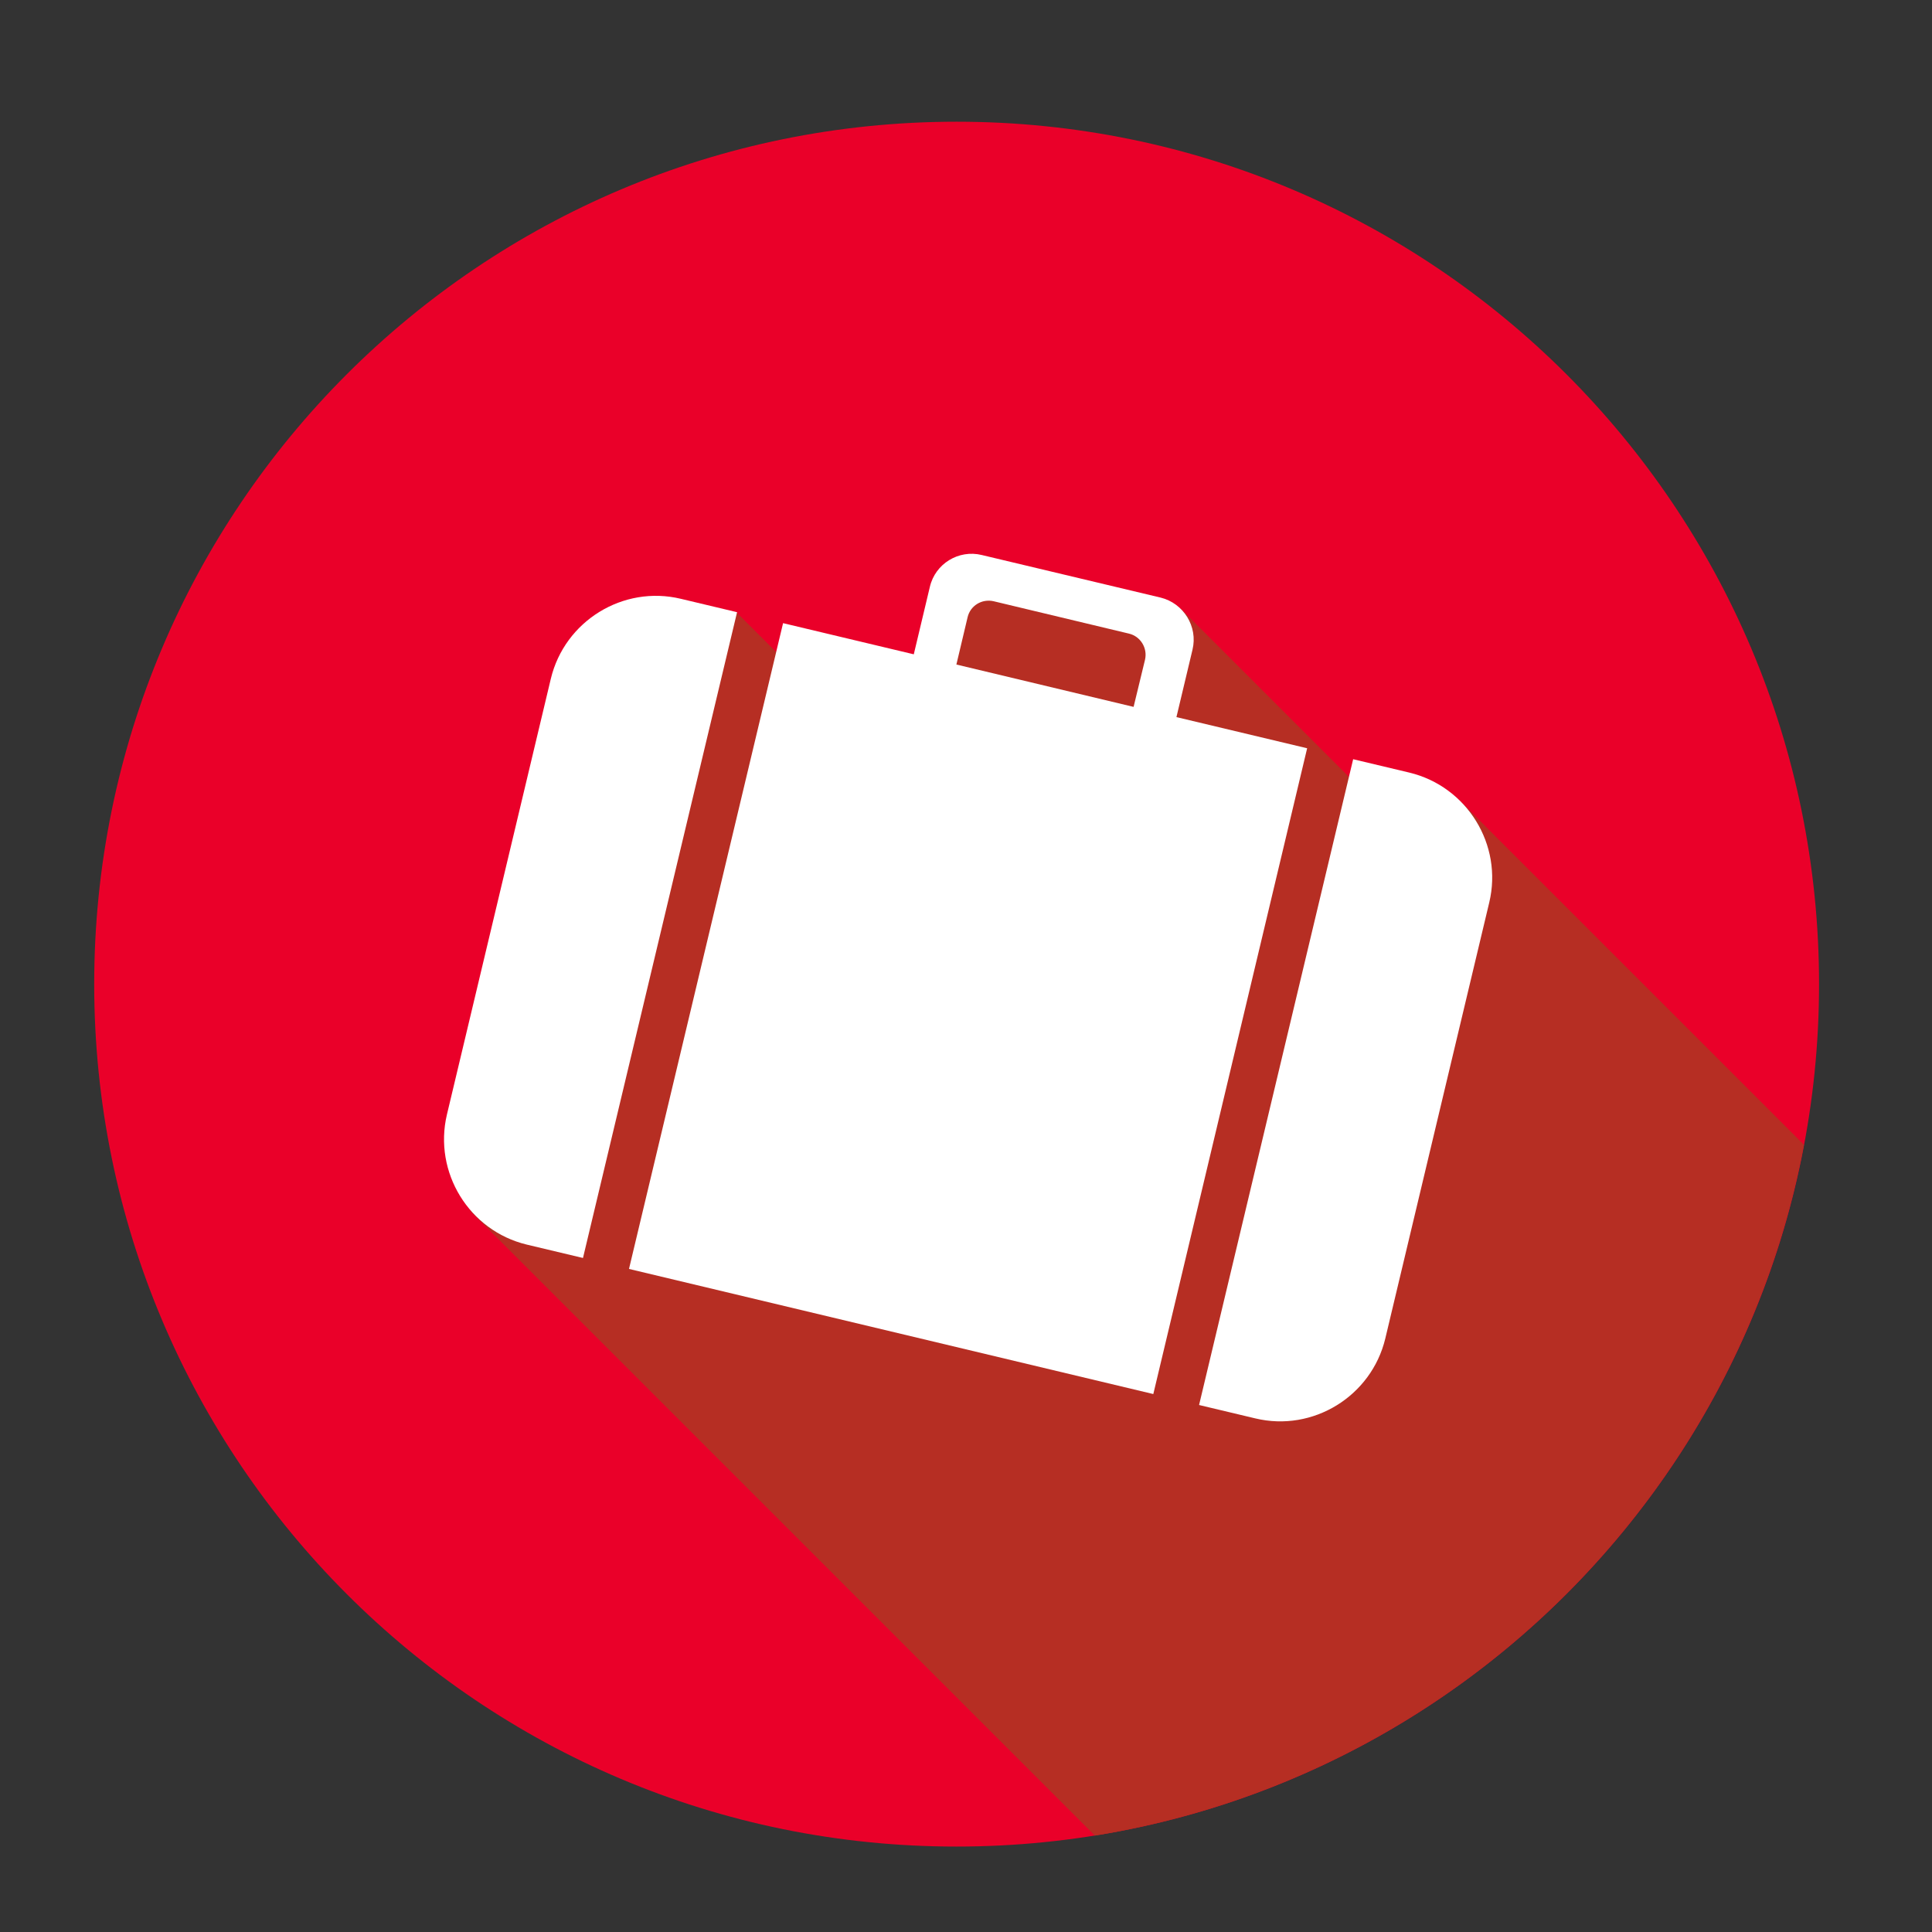
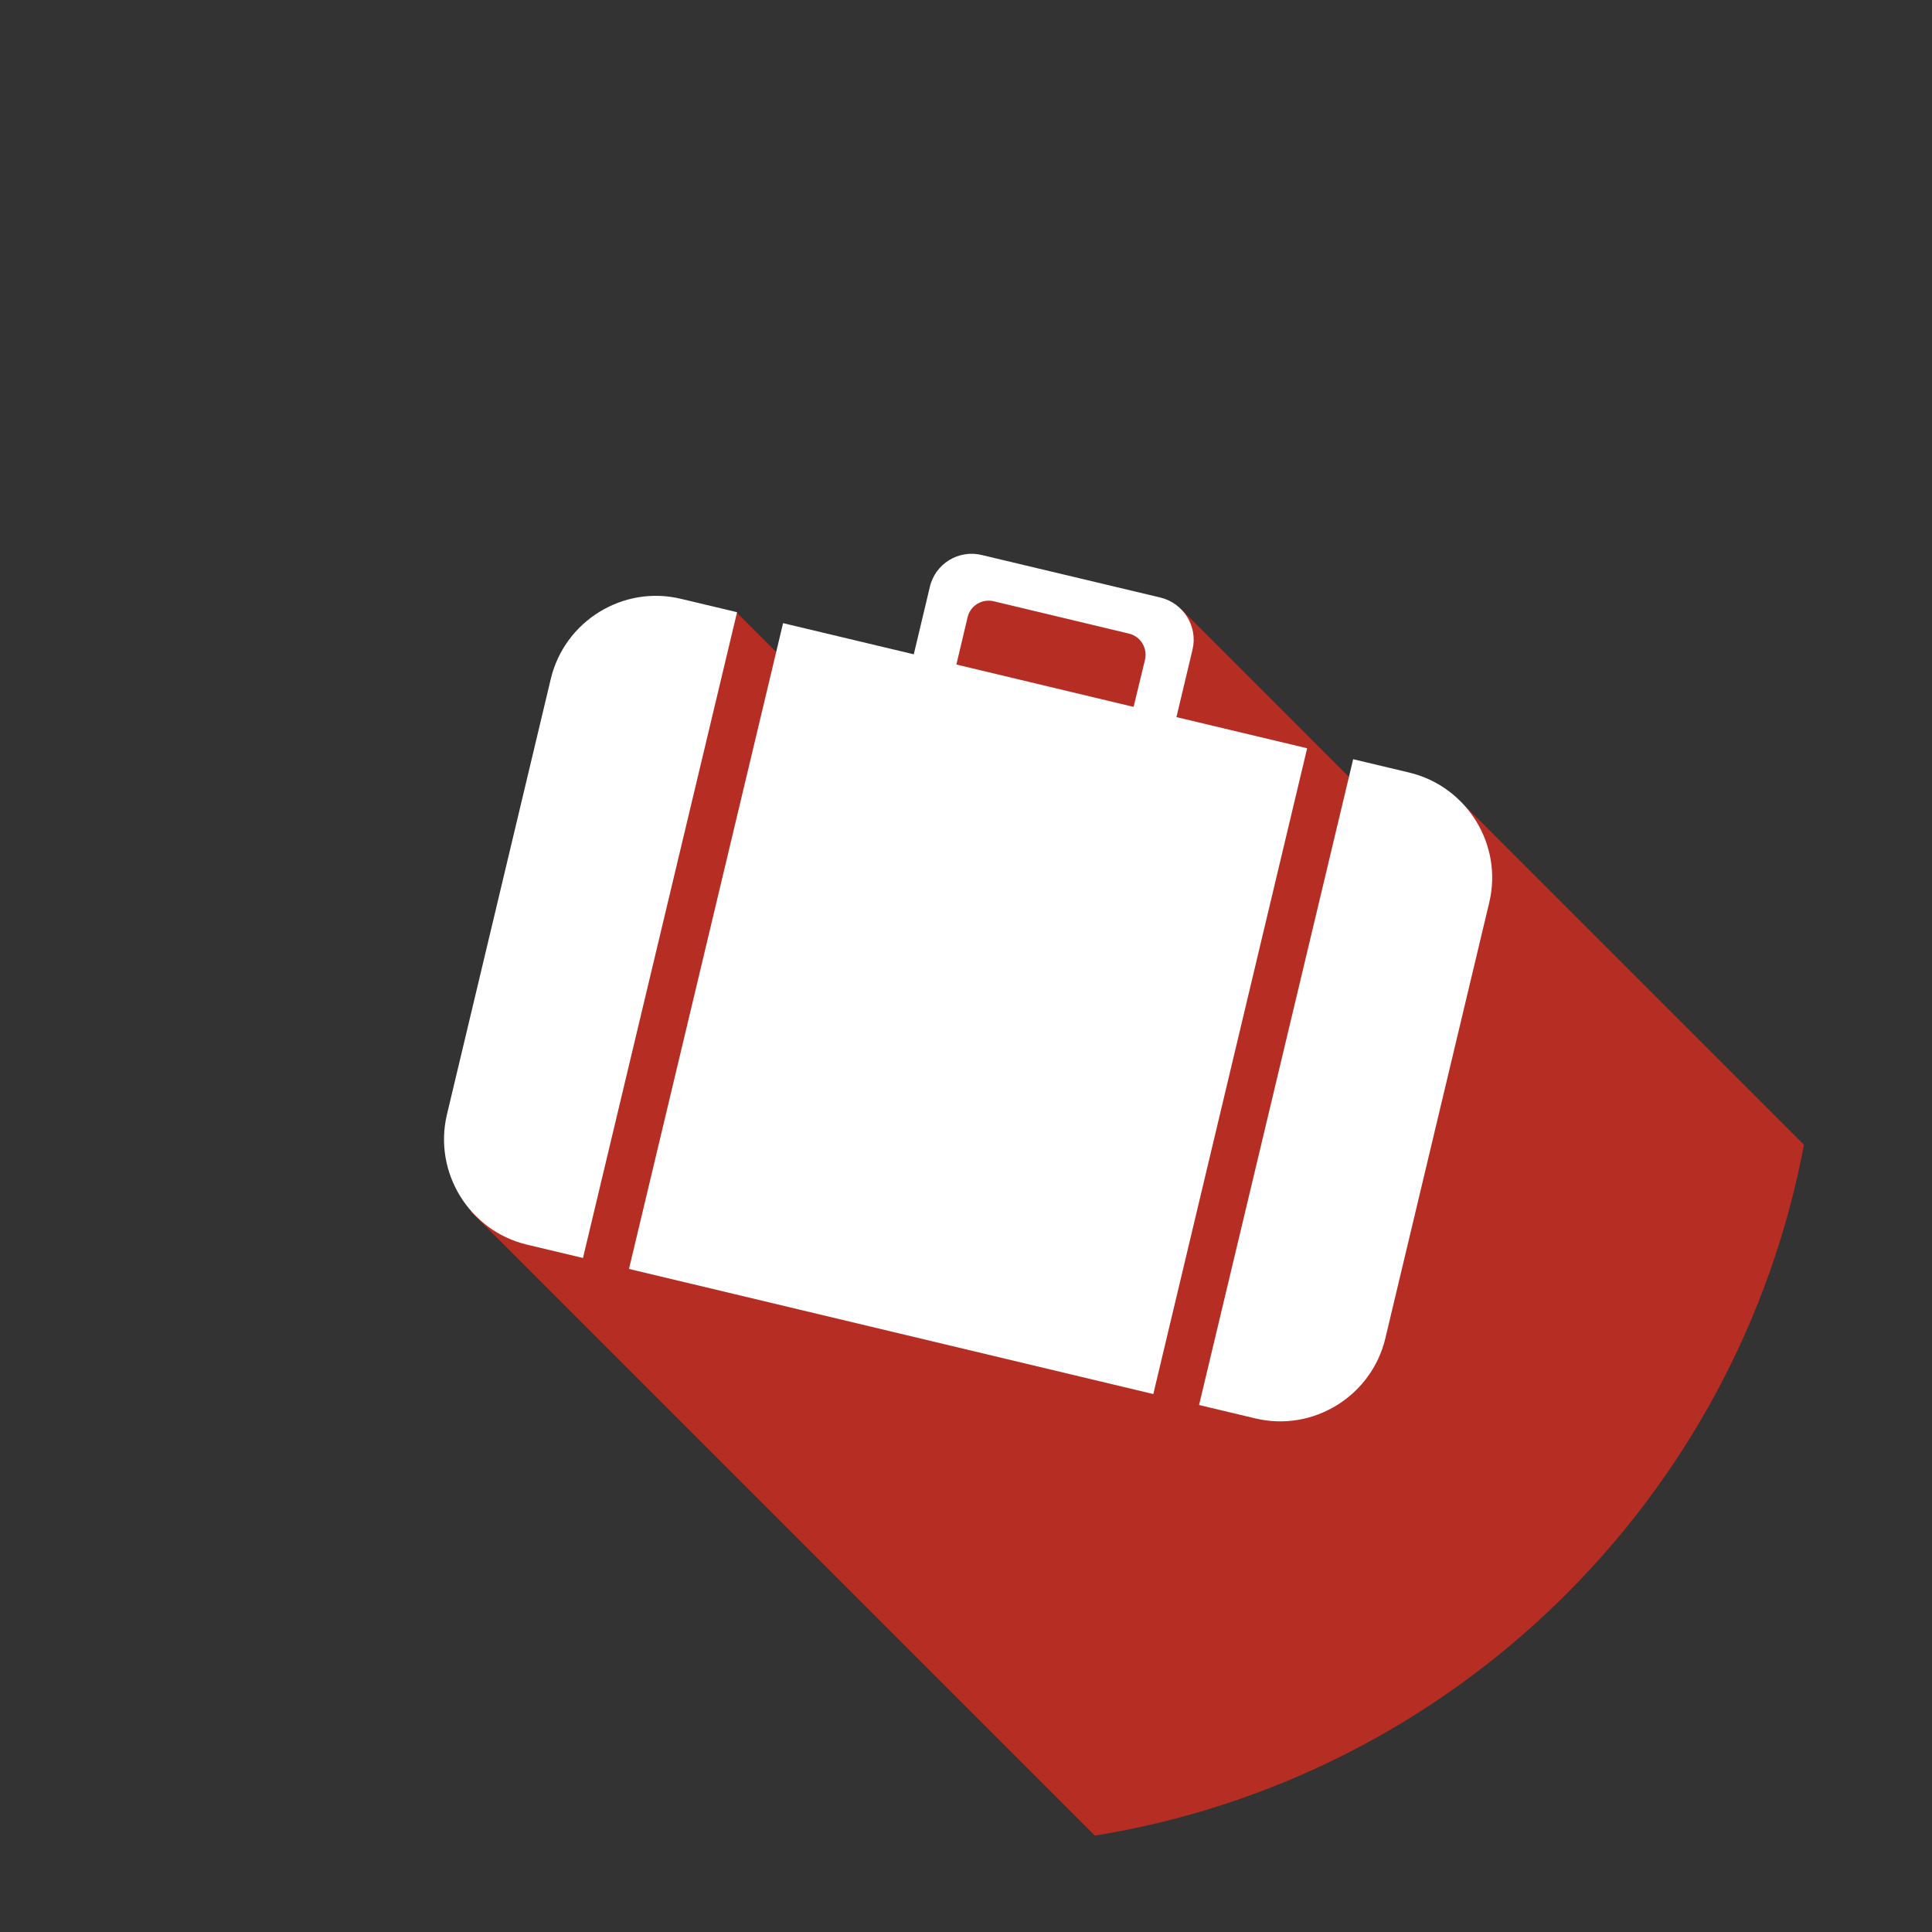
<svg xmlns="http://www.w3.org/2000/svg" version="1.1" id="Layer_1" x="0px" y="0px" viewBox="0 0 79.37 79.37" style="enable-background:new 0 0 79.37 79.37;" xml:space="preserve">
  <rect x="0" y="0" width="79.37" height="79.37" fill="#333333" stroke="none" />
  <style type="text/css">
	.st0{fill:#EA0029;}
	.st1{fill:#B62E23;}
	.st2{fill:#FFFFFF;}
</style>
  <g>
-     <path class="st0" d="M74.73,40.43c0,19.57-15.86,35.43-35.43,35.43C19.73,75.87,3.87,60,3.87,40.43C3.87,20.86,19.73,5,39.3,5   C58.87,5,74.73,20.86,74.73,40.43z" />
    <path class="st1" d="M74.11,47.03l-14.1-14.1l-0.89,2.69L48.53,25.03h-1.85l-7.44-1.28l-1.78,8.61l-7.19-7.19l-10.93,24.6   l25.64,25.64C59.7,73.03,71.36,61.61,74.11,47.03z" />
    <g>
      <path class="st2" d="M30.28,25.15l-2.31-0.55c-2.37-0.57-4.77,0.91-5.34,3.28l-4.27,17.91c-0.56,2.37,0.91,4.77,3.28,5.34    l2.31,0.55L30.28,25.15z" />
      <g>
        <path class="st2" d="M57.9,31.74l-2.31-0.55l-6.33,26.53l2.31,0.55c2.37,0.57,4.77-0.91,5.34-3.28l4.27-17.91     C61.75,34.71,60.27,32.31,57.9,31.74z" />
        <path class="st2" d="M53.7,30.74l-5.37-1.28l0.66-2.77c0.23-0.95-0.37-1.91-1.31-2.14l-7.35-1.75c-0.95-0.23-1.91,0.36-2.13,1.31     l-0.66,2.77l-5.37-1.28l-6.33,26.53l21.54,5.14L53.7,30.74z M46.57,29.04l-7.28-1.74l0.46-1.94c0.11-0.48,0.59-0.77,1.07-0.66     l5.56,1.33c0.47,0.11,0.77,0.59,0.66,1.07L46.57,29.04z" />
      </g>
    </g>
  </g>
</svg>